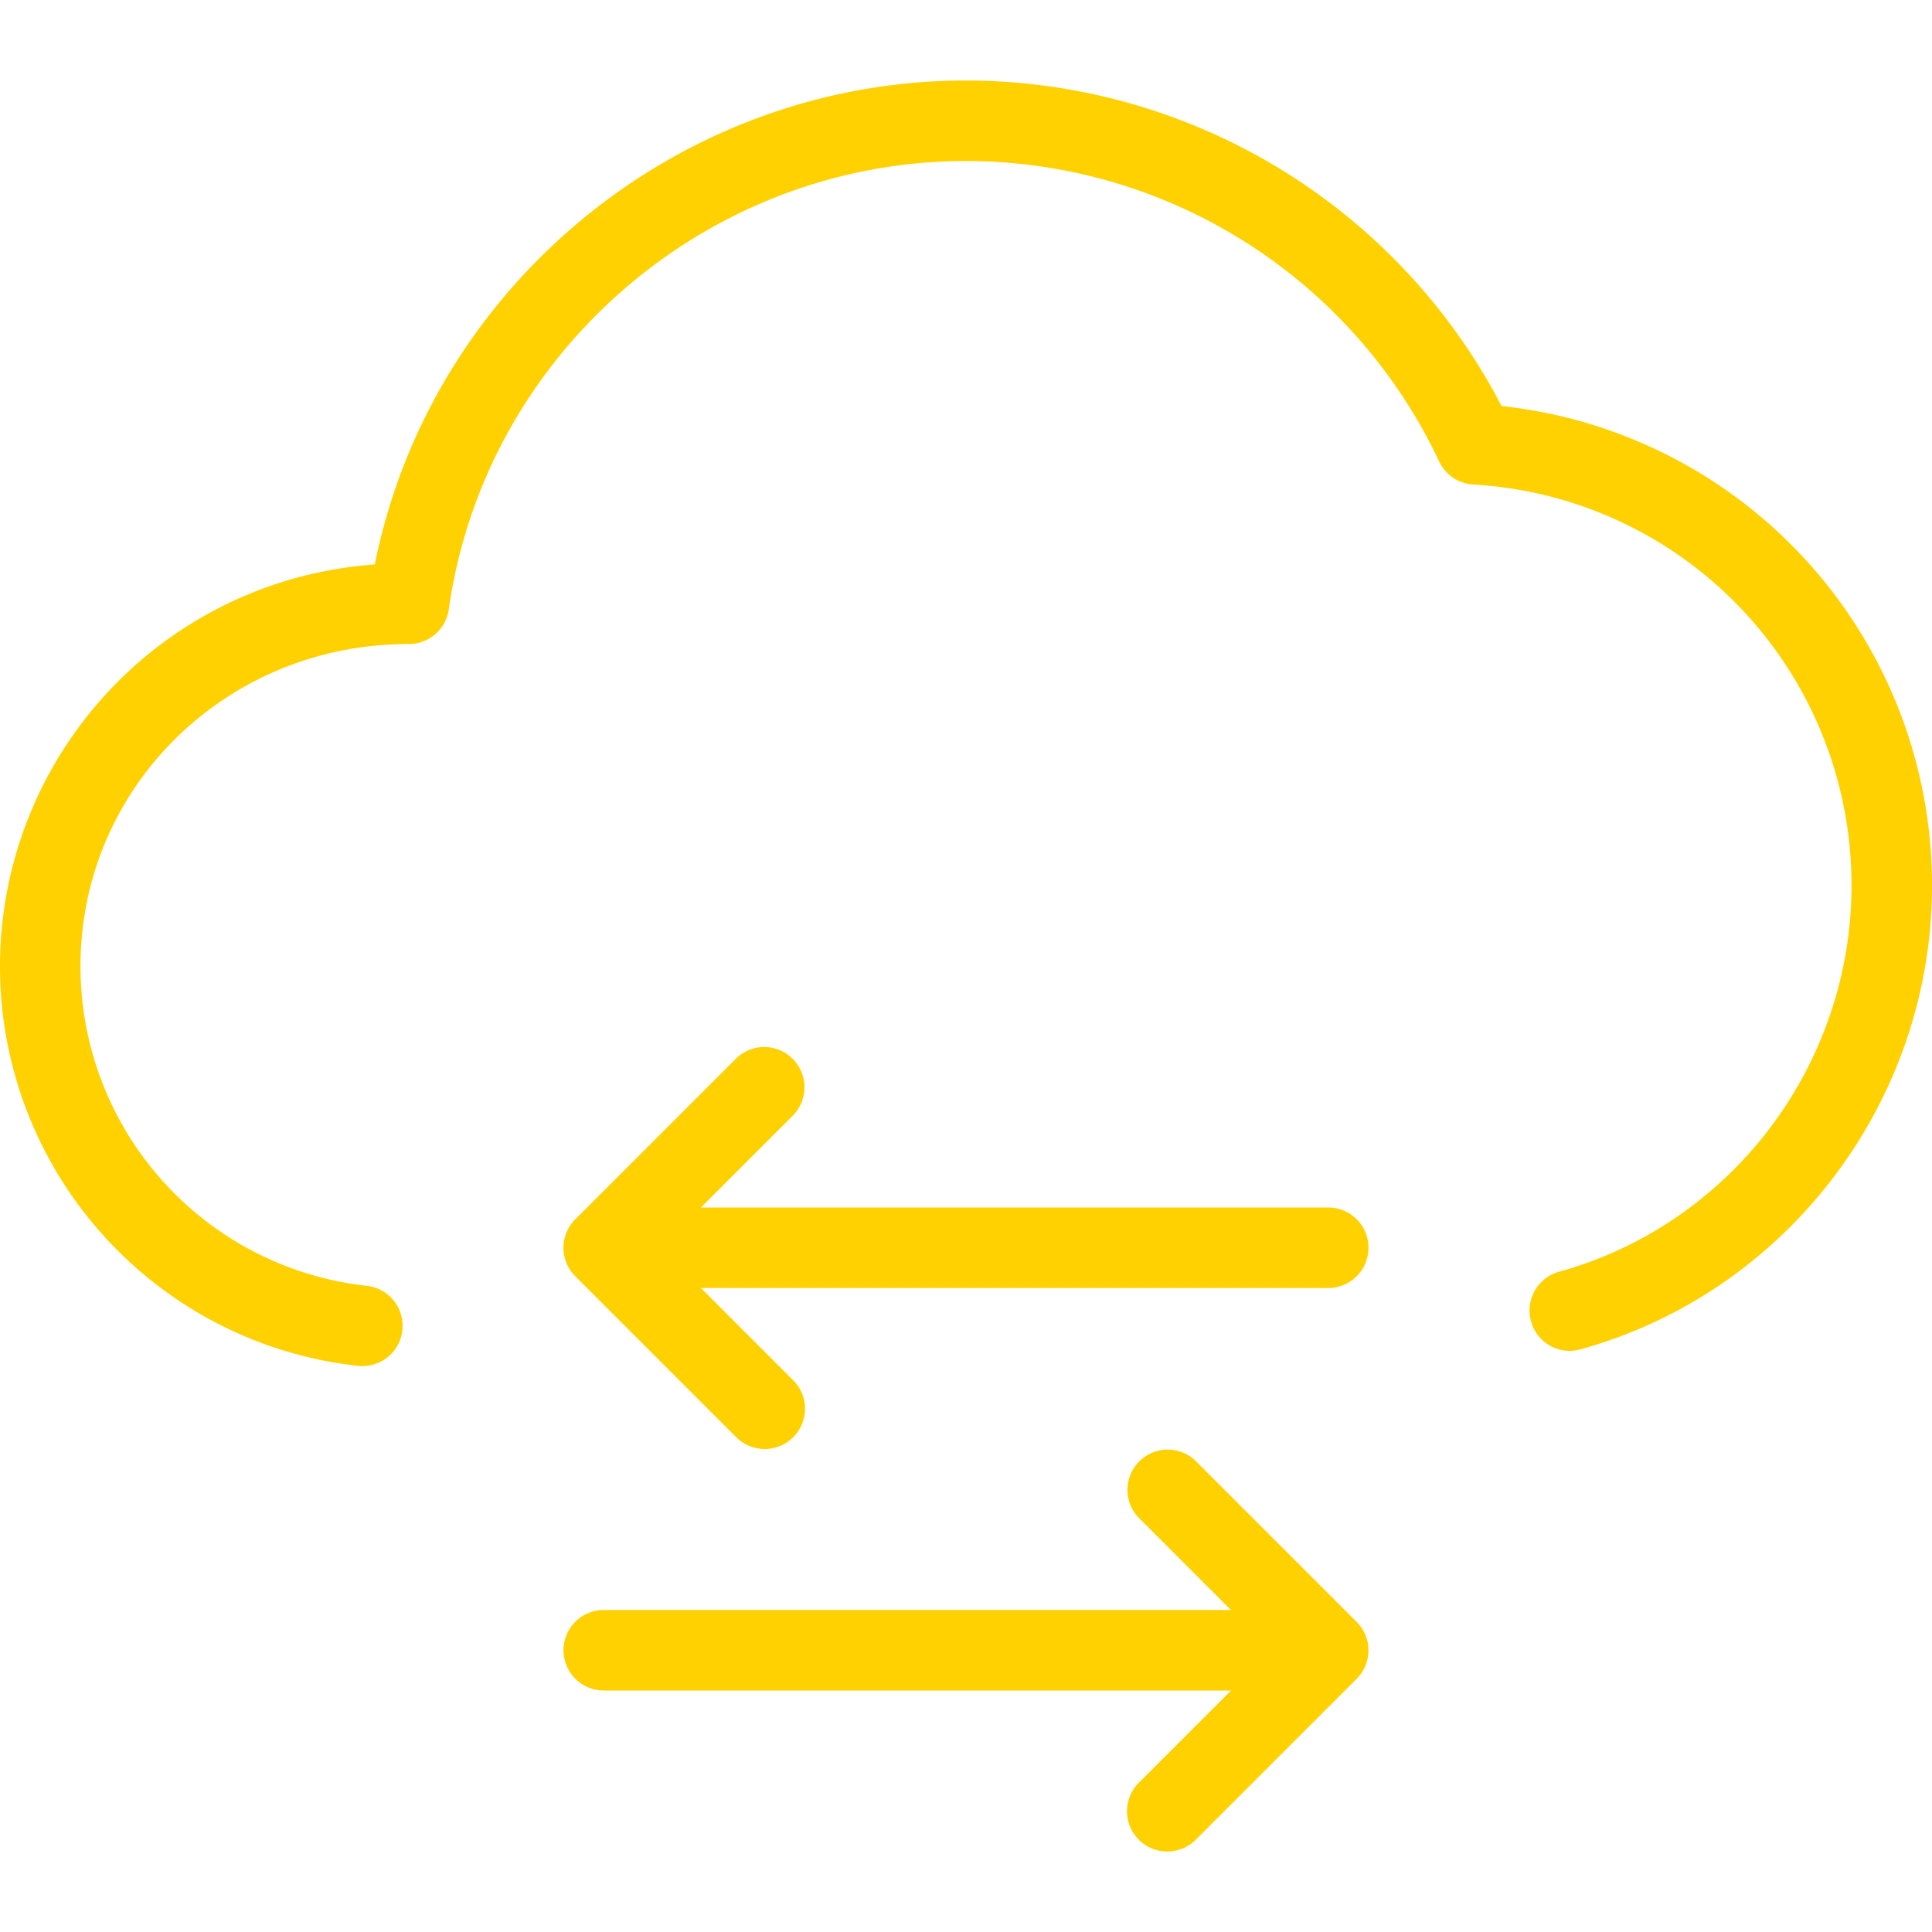
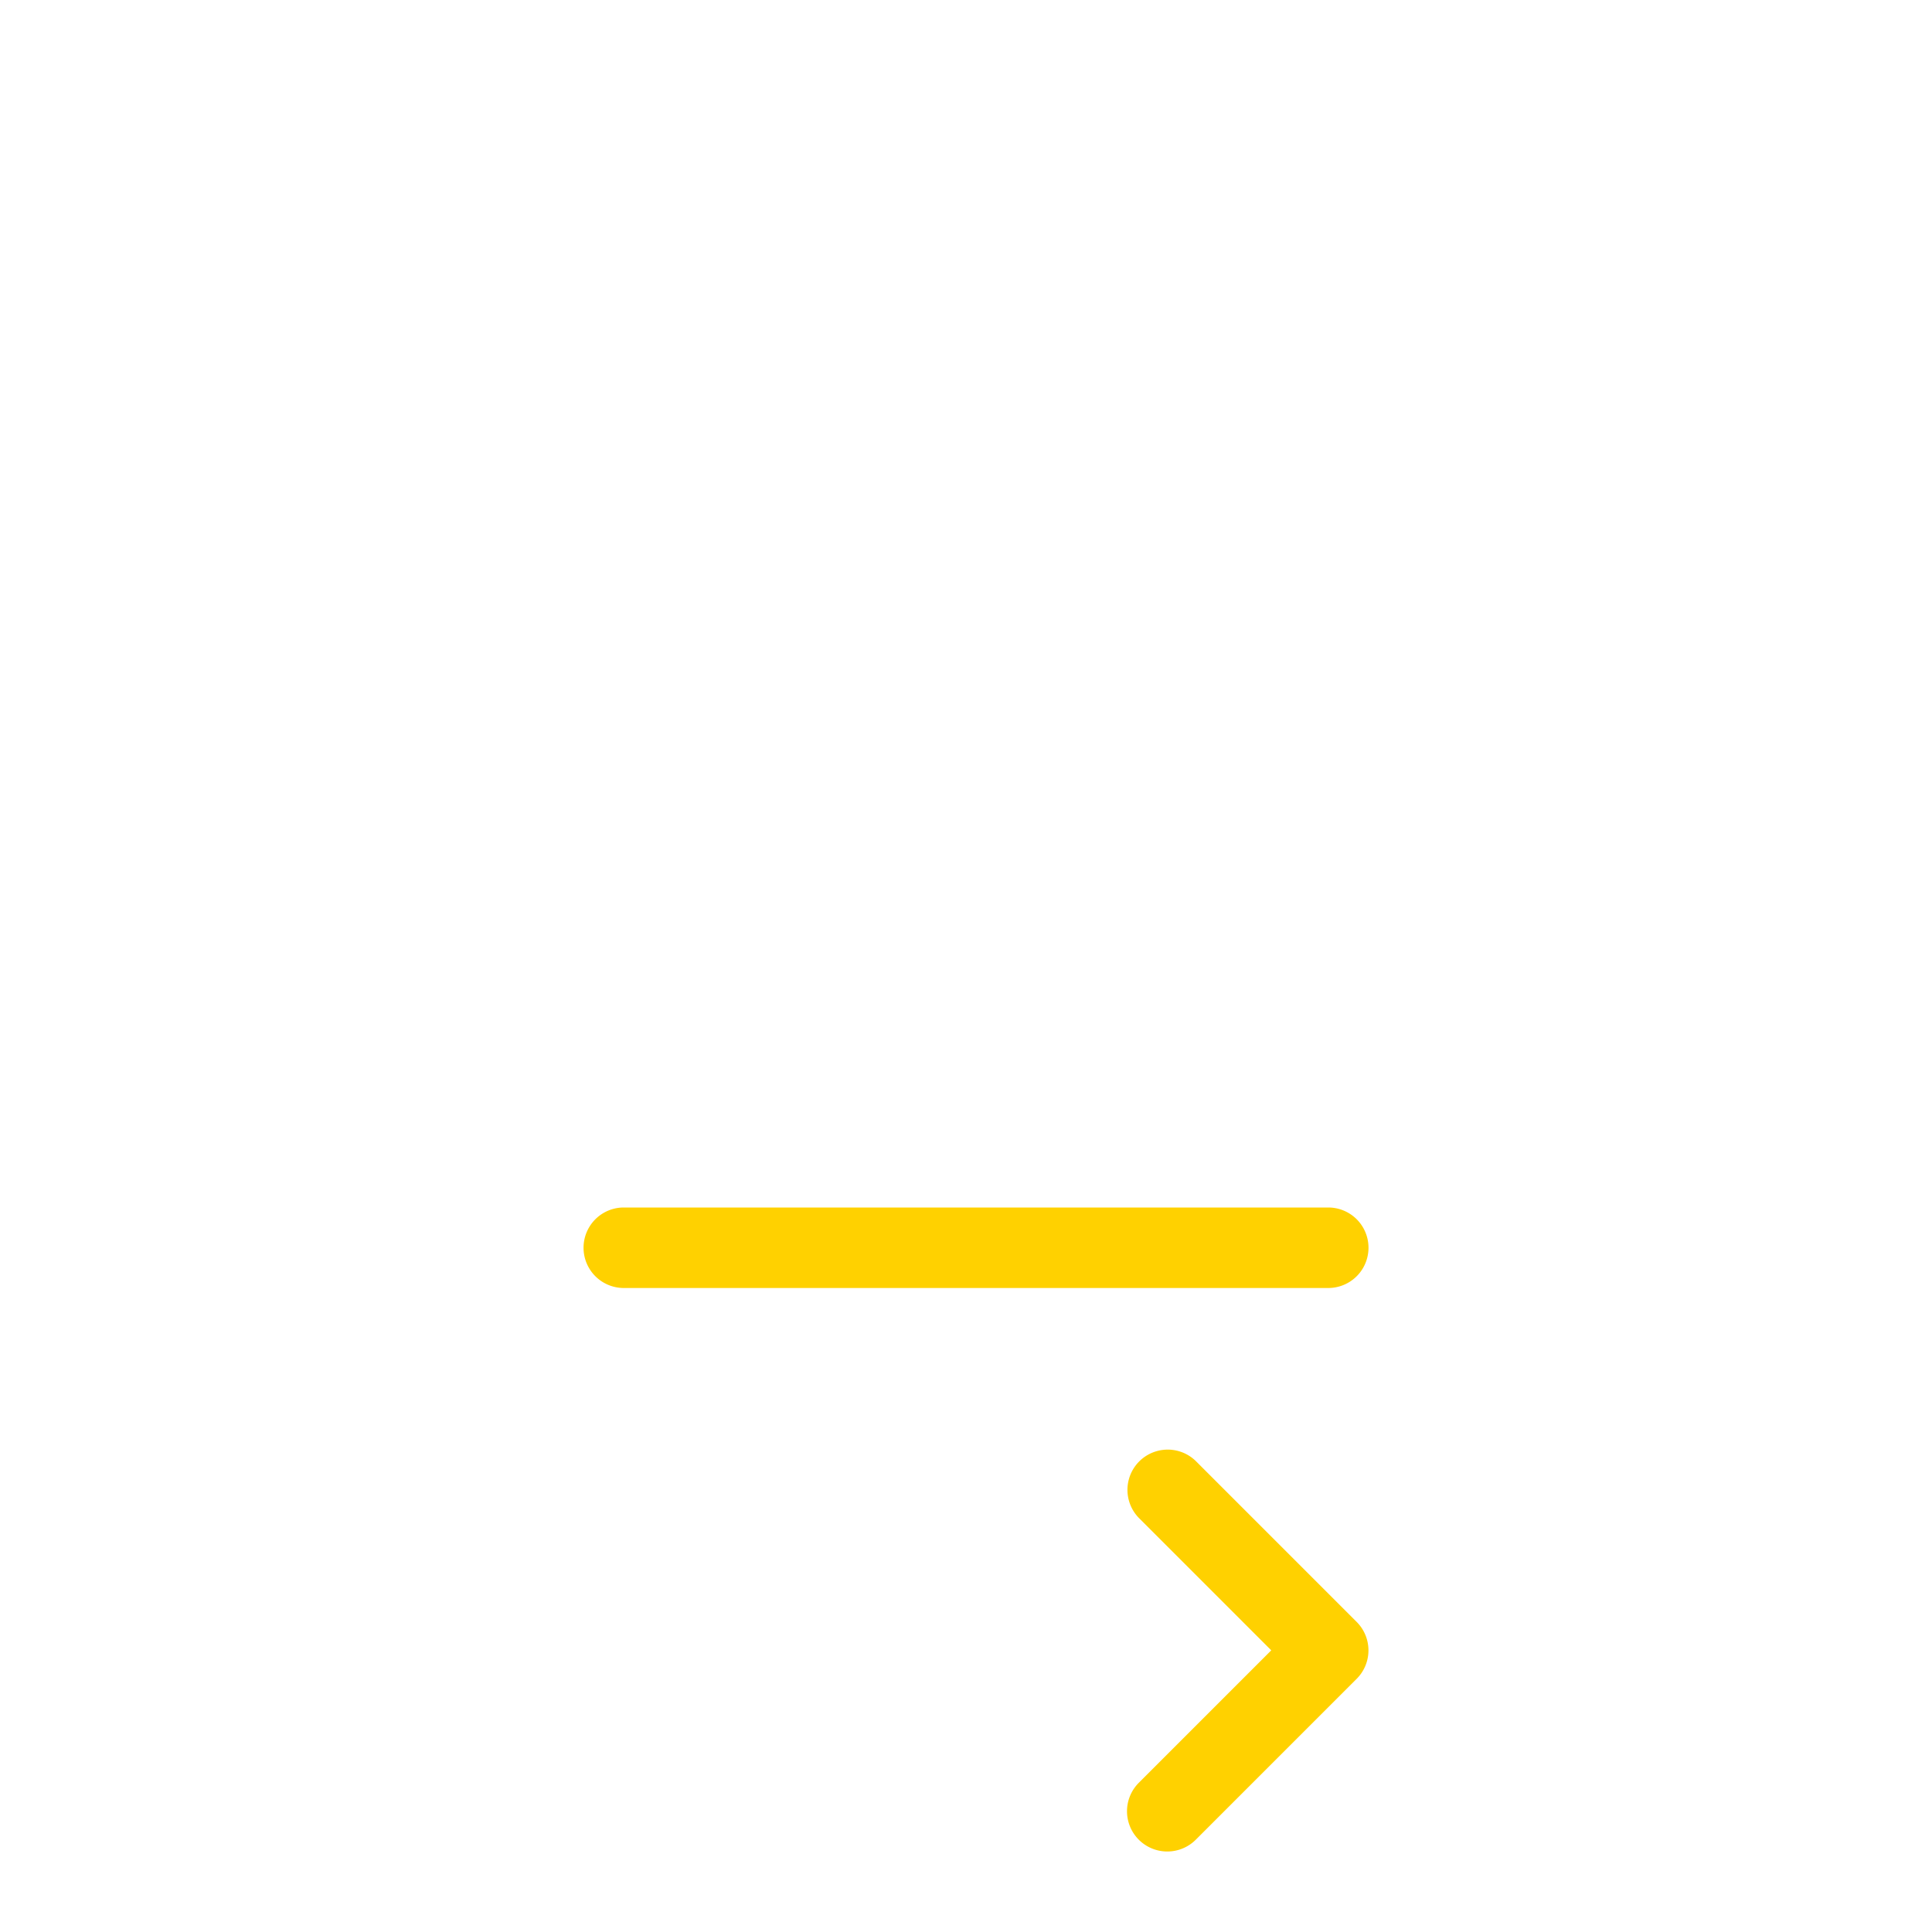
<svg xmlns="http://www.w3.org/2000/svg" version="1.1" width="512" height="512" x="0" y="0" viewBox="0 0 24 24" style="enable-background:new 0 0 512 512" xml:space="preserve" class="">
  <g>
-     <path d="M4.501 16.97a.559.559 0 0 1-.057-.003A4.992 4.992 0 0 1 0 12a5.006 5.006 0 0 1 4.656-4.988C5.348 3.556 8.433 1 12 1a7.508 7.508 0 0 1 6.653 4.044A5.985 5.985 0 0 1 24 11c0 2.68-1.796 5.05-4.366 5.762a.497.497 0 0 1-.615-.349.499.499 0 0 1 .348-.615C21.506 15.206 23 13.232 23 11a4.983 4.983 0 0 0-4.697-4.981.5.5 0 0 1-.426-.288A6.503 6.503 0 0 0 12 2C8.785 2 6.023 4.395 5.575 7.57A.5.5 0 0 1 5.08 8C2.794 8 1 9.794 1 12a3.992 3.992 0 0 0 3.556 3.973.5.5 0 0 1-.055.997z" fill="#ffd100" opacity="1" data-original="#000000" class="" />
-     <path d="M9.5 18a.502.502 0 0 1-.354-.146l-2-2a.5.5 0 0 1 0-.707l2-2a.5.5 0 0 1 .707.707L8.207 15.5l1.646 1.646A.5.5 0 0 1 9.5 18z" fill="#ffd100" opacity="1" data-original="#000000" class="" />
    <path d="M16.5 16H7.749a.5.5 0 0 1 0-1H16.5a.5.5 0 0 1 0 1zM14.5 23a.5.5 0 0 1-.354-.853l1.646-1.646-1.646-1.646a.5.5 0 0 1 .707-.707l2 2a.5.5 0 0 1 0 .707l-2 2A.501.501 0 0 1 14.5 23z" fill="#ffd100" opacity="1" data-original="#000000" class="" />
-     <path d="M16.251 21H7.5a.5.5 0 0 1 0-1h8.751a.5.5 0 0 1 0 1z" fill="#ffd100" opacity="1" data-original="#000000" class="" />
  </g>
</svg>